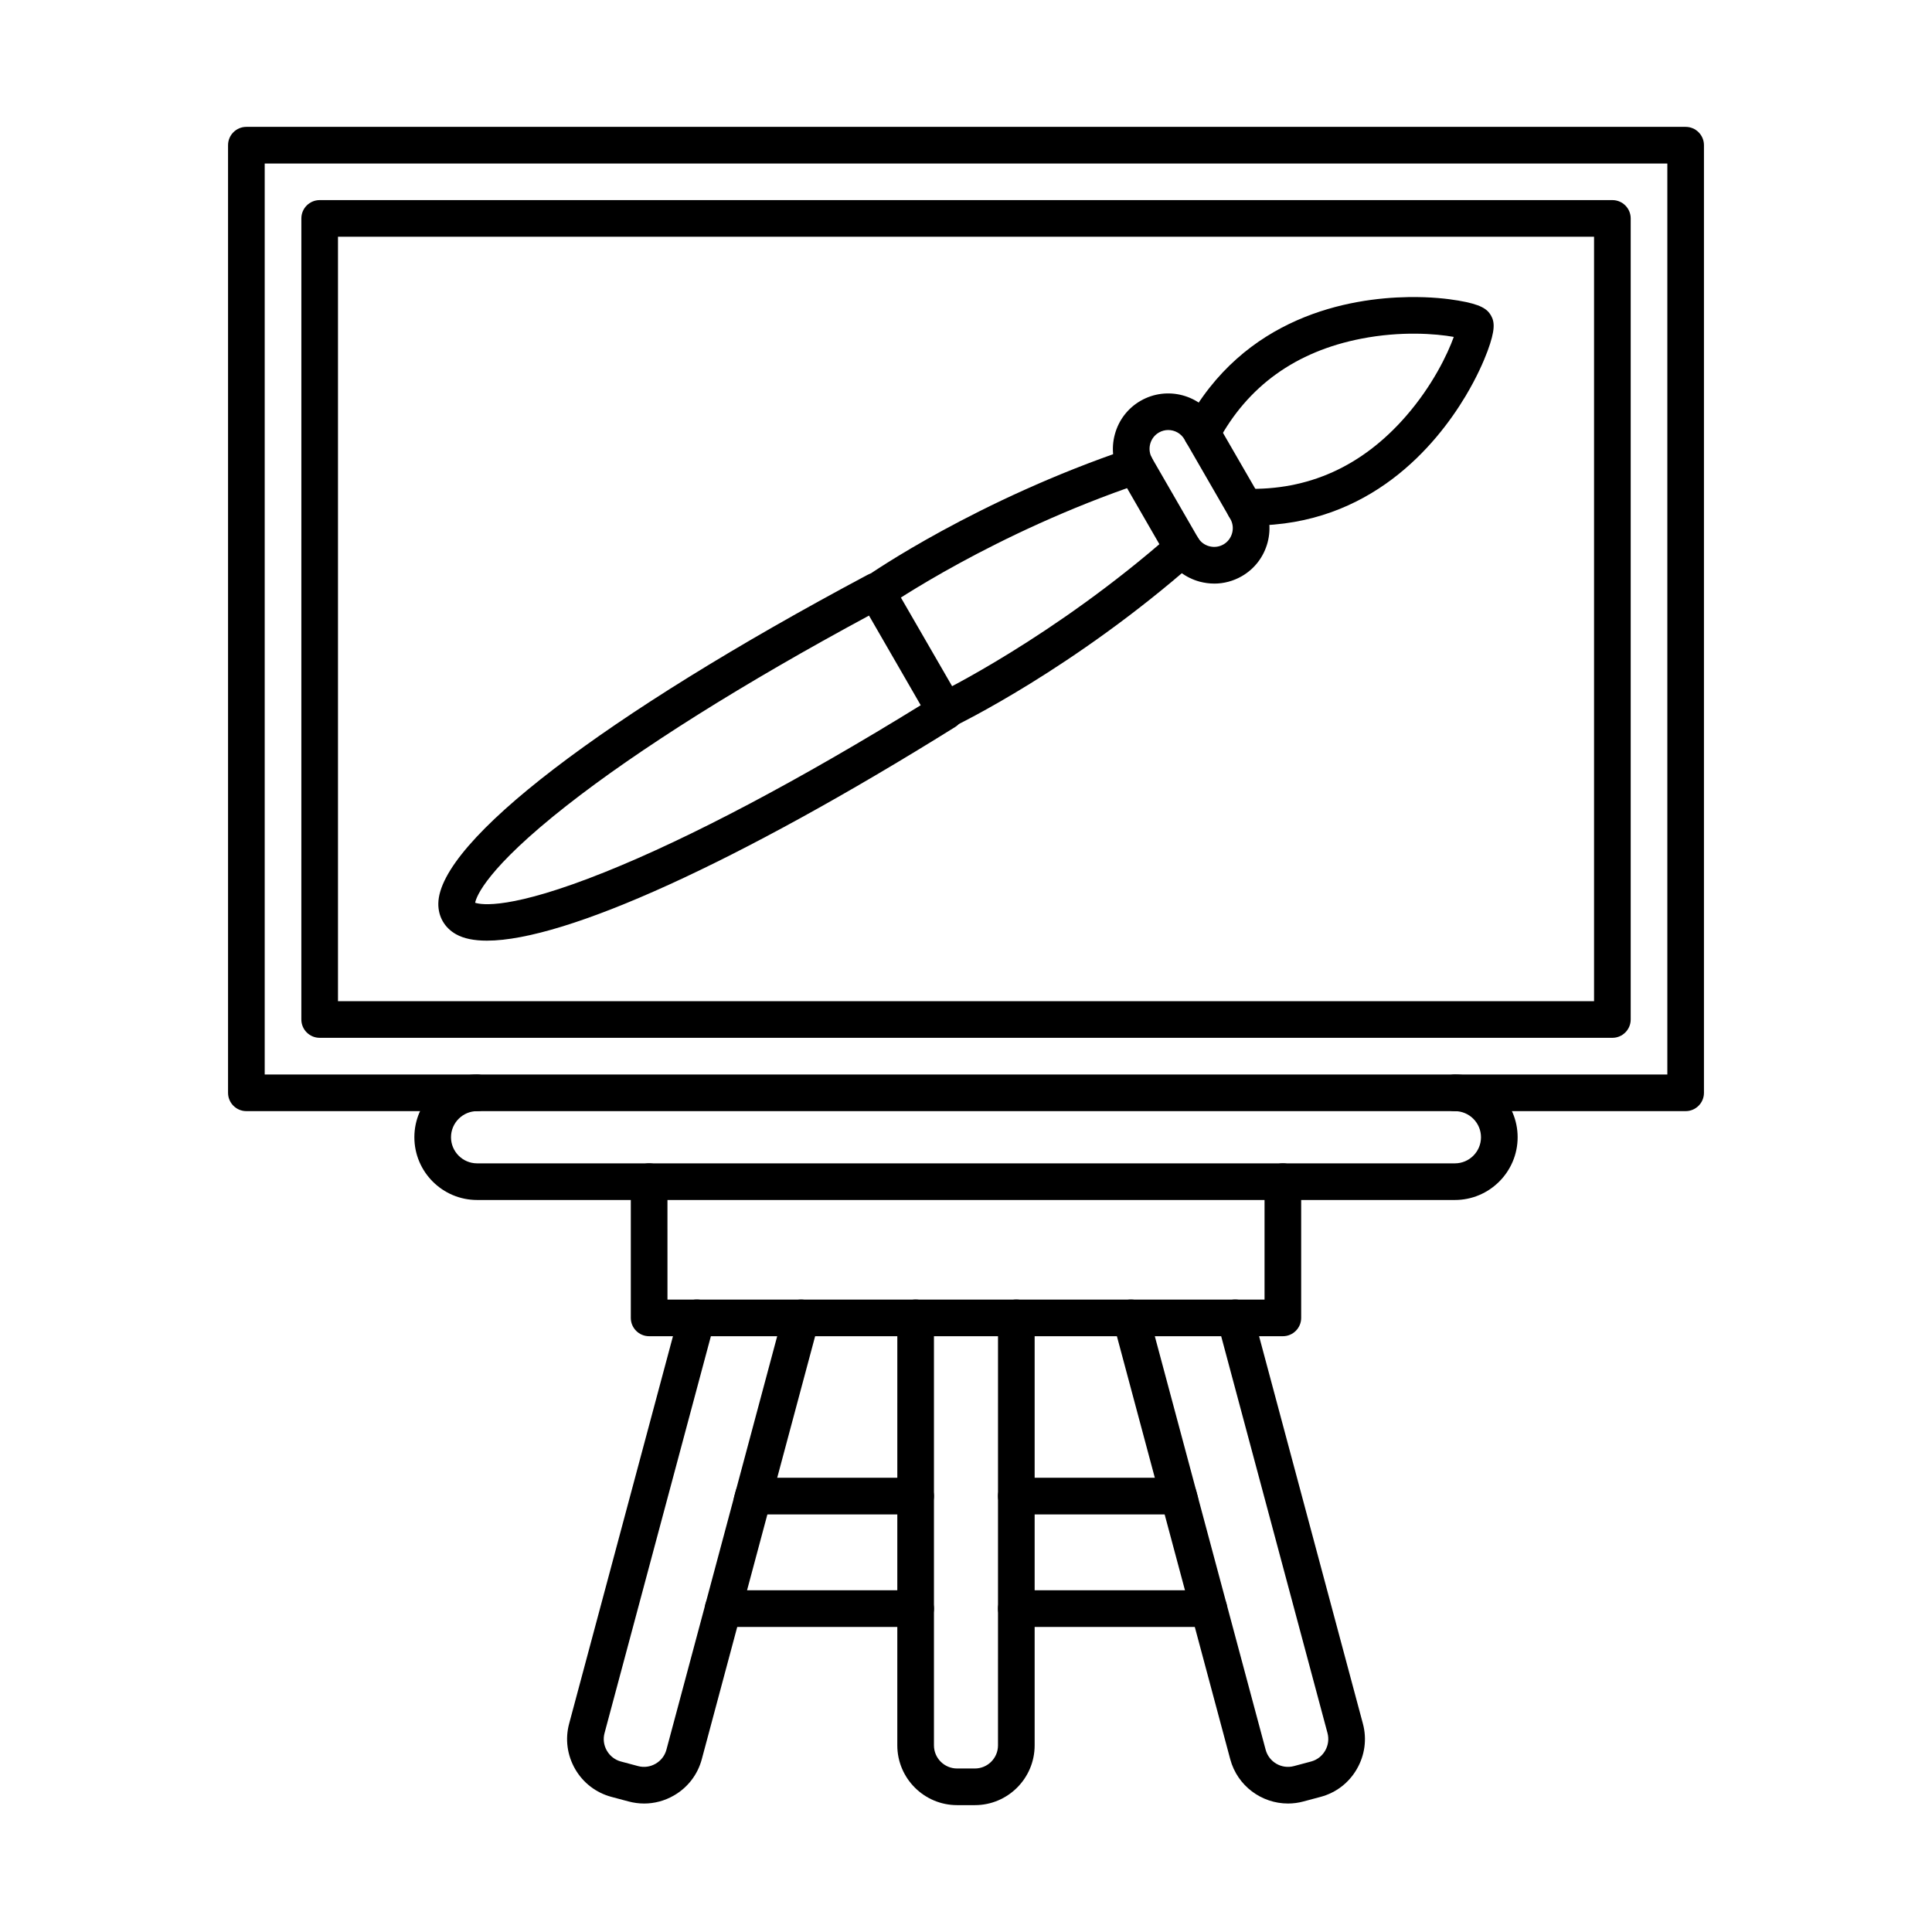
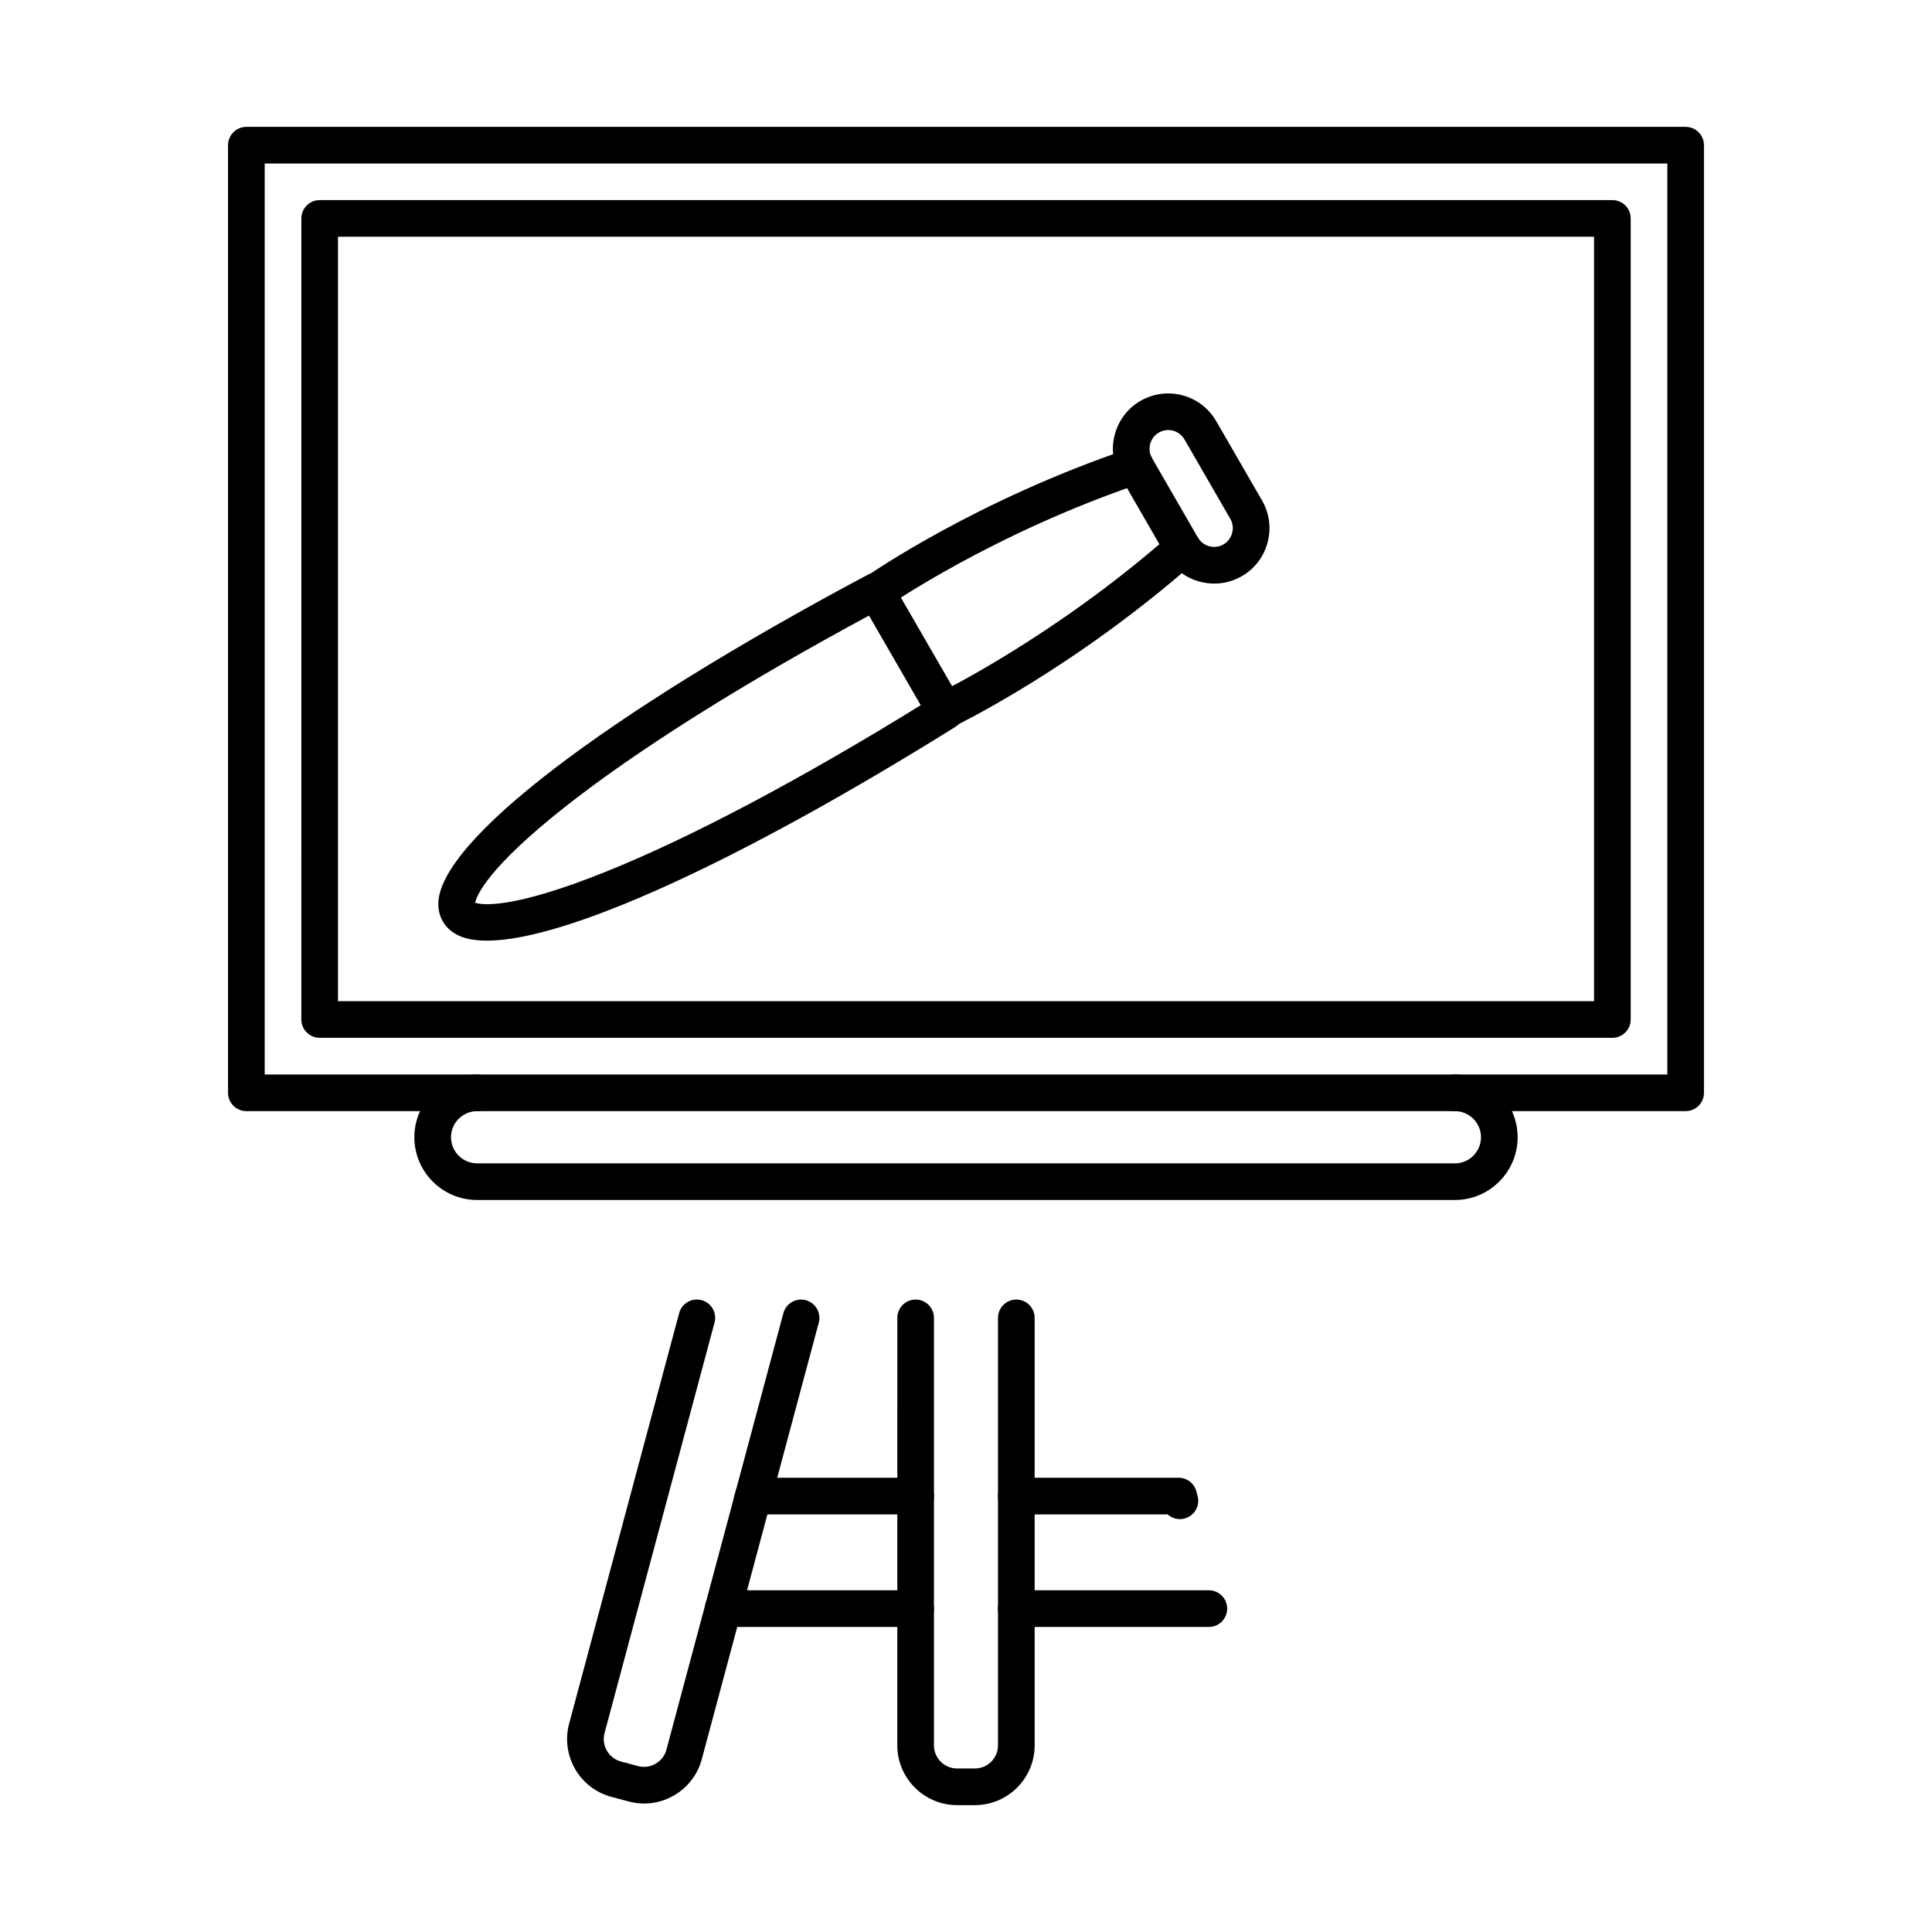
<svg xmlns="http://www.w3.org/2000/svg" fill="#000000" width="800px" height="800px" version="1.1" viewBox="144 144 512 512">
  <g fill-rule="evenodd">
    <path d="m269.92 383.24c1.621 0.547 9.387 1.902 34.398-8.133 22.547-9.043 51.406-24.297 83.684-44.215l-6.856-11.887h-0.004l-6.848-11.867c-33.387 17.996-61.027 35.375-80.133 50.363-21.199 16.648-23.914 24.062-24.246 25.734zm3.129 10.043c-3.434 0-6.172-0.555-8.195-1.699-3.023-1.699-4.734-4.664-4.695-8.121 0.188-16.438 43.75-49.816 113.71-87.102 2.309-1.234 5.18-0.406 6.484 1.859l9.207 15.93 9.219 15.961c1.301 2.266 0.582 5.16-1.641 6.547-57.754 36.012-103.3 56.625-124.08 56.625z" />
    <path d="m376.33 305.63c-1.539 0-3.047-0.719-3.988-2.074-1.535-2.195-0.992-5.219 1.203-6.758 1.176-0.82 29.262-20.262 69.797-33.938 2.543-0.852 5.289 0.516 6.148 3.055 0.863 2.539-0.504 5.289-3.043 6.148-39.145 13.211-67.074 32.5-67.348 32.691-0.848 0.586-1.809 0.871-2.769 0.871h0.004zm18.168 31.469c-1.812 0-3.555-1.023-4.383-2.762-1.16-2.418-0.141-5.309 2.277-6.473 0.305-0.141 30.84-14.941 61.875-42.262 2.016-1.77 5.078-1.578 6.848 0.445 1.77 2.012 1.578 5.078-0.438 6.848-32.094 28.25-62.805 43.109-64.09 43.73-0.676 0.324-1.395 0.477-2.09 0.477z" />
    <path d="m453.59 257.96c-0.836 0-1.691 0.215-2.481 0.668-1.129 0.656-1.953 1.73-2.297 3.016-0.34 1.293-0.172 2.629 0.484 3.762l12.16 21.059c0.656 1.133 1.727 1.953 3.012 2.297 1.289 0.344 2.621 0.172 3.762-0.484 1.137-0.656 1.953-1.73 2.297-3.016 0.348-1.285 0.172-2.621-0.484-3.762l-12.145-21.051c-0.918-1.598-2.594-2.488-4.309-2.488zm12.207 40.695c-1.285 0-2.57-0.172-3.844-0.504-3.789-1.023-6.957-3.449-8.91-6.828l-12.148-21.059c-1.961-3.379-2.481-7.332-1.457-11.125 1.016-3.793 3.438-6.961 6.816-8.91 7.012-4.047 16-1.641 20.047 5.371l12.164 21.051c1.949 3.387 2.465 7.344 1.453 11.137-1.02 3.793-3.441 6.961-6.828 8.91-2.254 1.293-4.754 1.961-7.293 1.961z" />
-     <path d="m532.34 234.05m-56.383 49.211c-0.746 0-1.496-0.012-2.254-0.031-2.68-0.094-4.785-2.336-4.703-5.016 0.094-2.68 2.336-4.785 5.016-4.691 16.652 0.535 30.984-5.918 42.566-19.219 7.07-8.113 11.059-16.496 12.684-21.02-4.731-0.852-13.98-1.59-24.551 0.477-17.305 3.379-30.062 12.555-37.922 27.25-1.266 2.367-4.207 3.258-6.574 1.992-2.363-1.266-3.258-4.207-1.992-6.566 15.363-28.738 43.535-33.453 58.961-33.703 5.941-0.102 10.488 0.445 13.281 0.922 5.91 1 7.648 2.207 8.648 3.934 1.004 1.738 1.172 3.844-0.91 9.477-0.988 2.641-2.801 6.867-5.848 11.957-7.75 12.918-25.258 34.242-56.402 34.238z" />
    <path d="m214.15 428.75h371.71v-241.42h-371.71zm376.56 9.711h-381.42c-2.68 0-4.856-2.176-4.856-4.856v-251.13c0-2.68 2.176-4.856 4.856-4.856h381.42c2.68 0 4.856 2.176 4.856 4.856v251.13c0 2.68-2.176 4.856-4.856 4.856z" />
    <path d="m233.57 409.32h332.87v-202.58h-332.87zm337.72 9.711h-342.57c-2.68 0-4.859-2.176-4.859-4.856l0.004-212.29c0-2.68 2.172-4.856 4.856-4.856h342.58c2.68 0 4.852 2.176 4.852 4.856v212.29c0 2.68-2.176 4.856-4.852 4.856z" />
    <path d="m529.56 462.01h-259.12c-9.172 0-16.629-7.453-16.629-16.629 0-9.164 7.453-16.629 16.629-16.629 2.68 0 4.856 2.176 4.856 4.856 0 2.68-2.176 4.856-4.856 4.856-3.809 0-6.918 3.106-6.918 6.918s3.106 6.918 6.918 6.918h259.12c3.816 0 6.918-3.106 6.918-6.918 0.004-3.812-3.106-6.918-6.918-6.918-2.68 0-4.856-2.176-4.856-4.856 0-2.68 2.176-4.856 4.856-4.856 9.164 0 16.629 7.465 16.629 16.629 0 9.164-7.465 16.629-16.629 16.629z" />
-     <path d="m483.98 498.11h-167.95c-2.691 0-4.859-2.176-4.859-4.856v-36.102c0-2.68 2.164-4.856 4.856-4.856 2.684 0 4.856 2.176 4.856 4.856l0.004 31.246h158.23v-31.246c0-2.68 2.172-4.856 4.852-4.856s4.856 2.176 4.856 4.856v36.102c0 2.68-2.176 4.856-4.856 4.856z" />
    <path d="m314.67 621.95c-1.367 0-2.742-0.184-4.098-0.547l-4.551-1.215c-4.074-1.094-7.488-3.711-9.609-7.383-2.109-3.684-2.68-7.941-1.586-12.016l29.156-108.8c0.688-2.59 3.356-4.125 5.945-3.438 2.59 0.695 4.125 3.359 3.43 5.949l-29.152 108.8c-0.422 1.566-0.203 3.227 0.625 4.652 0.82 1.414 2.133 2.438 3.703 2.863l4.555 1.215c1.57 0.426 3.227 0.203 4.652-0.625 1.422-0.82 2.438-2.133 2.863-3.703l30.996-115.7c0.699-2.59 3.359-4.125 5.945-3.438 2.594 0.699 4.129 3.359 3.438 5.949l-31.004 115.7c-1.094 4.078-3.711 7.484-7.383 9.609-2.457 1.418-5.168 2.133-7.918 2.133z" />
    <path d="m402.35 622.38h-4.703c-8.738 0-15.852-7.109-15.852-15.84l0.004-113.29c0-2.68 2.172-4.856 4.852-4.856 2.68 0 4.856 2.176 4.856 4.856v113.29c0 3.379 2.75 6.129 6.141 6.129h4.703c3.383 0 6.129-2.75 6.129-6.129l0.004-113.29c0-2.68 2.172-4.856 4.852-4.856 2.684 0 4.856 2.176 4.856 4.856v113.29c0 8.73-7.102 15.84-15.84 15.84z" />
    <path d="m343.3 546.58c-0.414 0-0.84-0.051-1.266-0.164-2.59-0.699-4.117-3.359-3.43-5.949l0.336-1.254c0.578-2.125 2.496-3.59 4.691-3.59h43.02c2.68 0 4.856 2.176 4.856 4.856 0 2.68-2.176 4.856-4.856 4.856h-40.105c-0.879 0.789-2.035 1.246-3.246 1.246zm43.352 28.574h-51.008c-2.68 0-4.859-2.176-4.859-4.856 0-2.68 2.176-4.856 4.856-4.856h51.012c2.68 0 4.856 2.176 4.856 4.856 0 2.68-2.176 4.856-4.856 4.856z" />
-     <path d="m485.33 621.95c-6.996 0-13.414-4.672-15.305-11.742l-31-115.7c-0.695-2.59 0.836-5.25 3.426-5.949 2.602-0.688 5.262 0.852 5.949 3.441l31.008 115.69c0.871 3.269 4.234 5.219 7.504 4.34l4.555-1.215c1.566-0.426 2.891-1.445 3.711-2.863 0.82-1.426 1.043-3.086 0.629-4.652l-29.148-108.8c-0.699-2.59 0.836-5.25 3.426-5.949 2.59-0.688 5.25 0.848 5.945 3.438l29.152 108.8c1.094 4.074 0.523 8.336-1.598 12.016-2.113 3.672-5.523 6.293-9.602 7.383l-4.551 1.215c-1.367 0.375-2.742 0.547-4.098 0.547z" />
    <path d="m456.69 546.58c-1.203 0-2.367-0.453-3.25-1.246h-40.105c-2.68 0-4.859-2.176-4.859-4.856 0.004-2.68 2.176-4.856 4.856-4.856h43.031c2.195 0 4.113 1.469 4.68 3.59l0.336 1.254c0.703 2.59-0.84 5.25-3.43 5.949-0.422 0.109-0.84 0.164-1.262 0.164zm7.672 28.574h-51.023c-2.68 0-4.859-2.176-4.859-4.856 0.004-2.68 2.176-4.856 4.856-4.856h51.027c2.676 0 4.852 2.176 4.852 4.856 0 2.68-2.176 4.856-4.852 4.856z" />
  </g>
</svg>